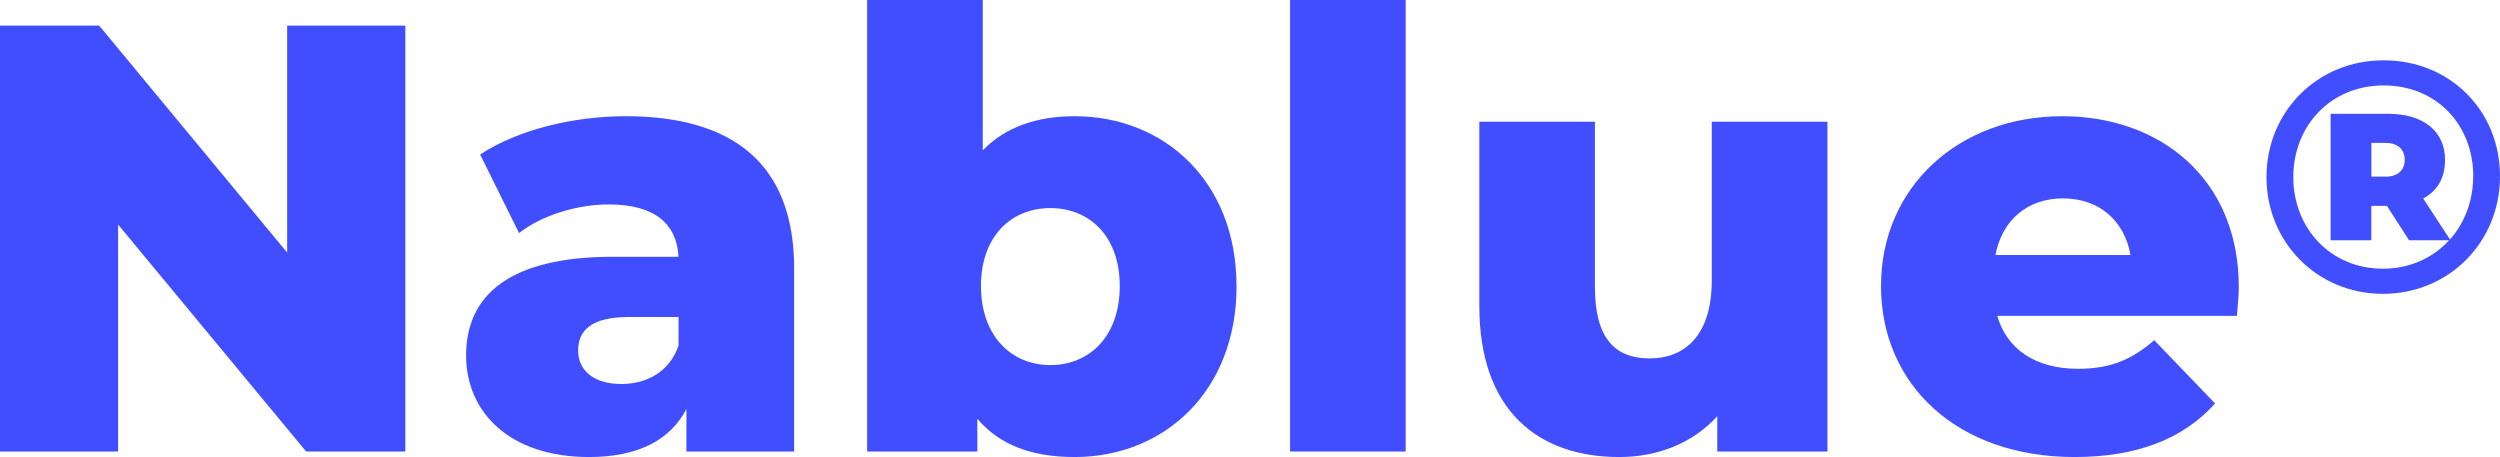
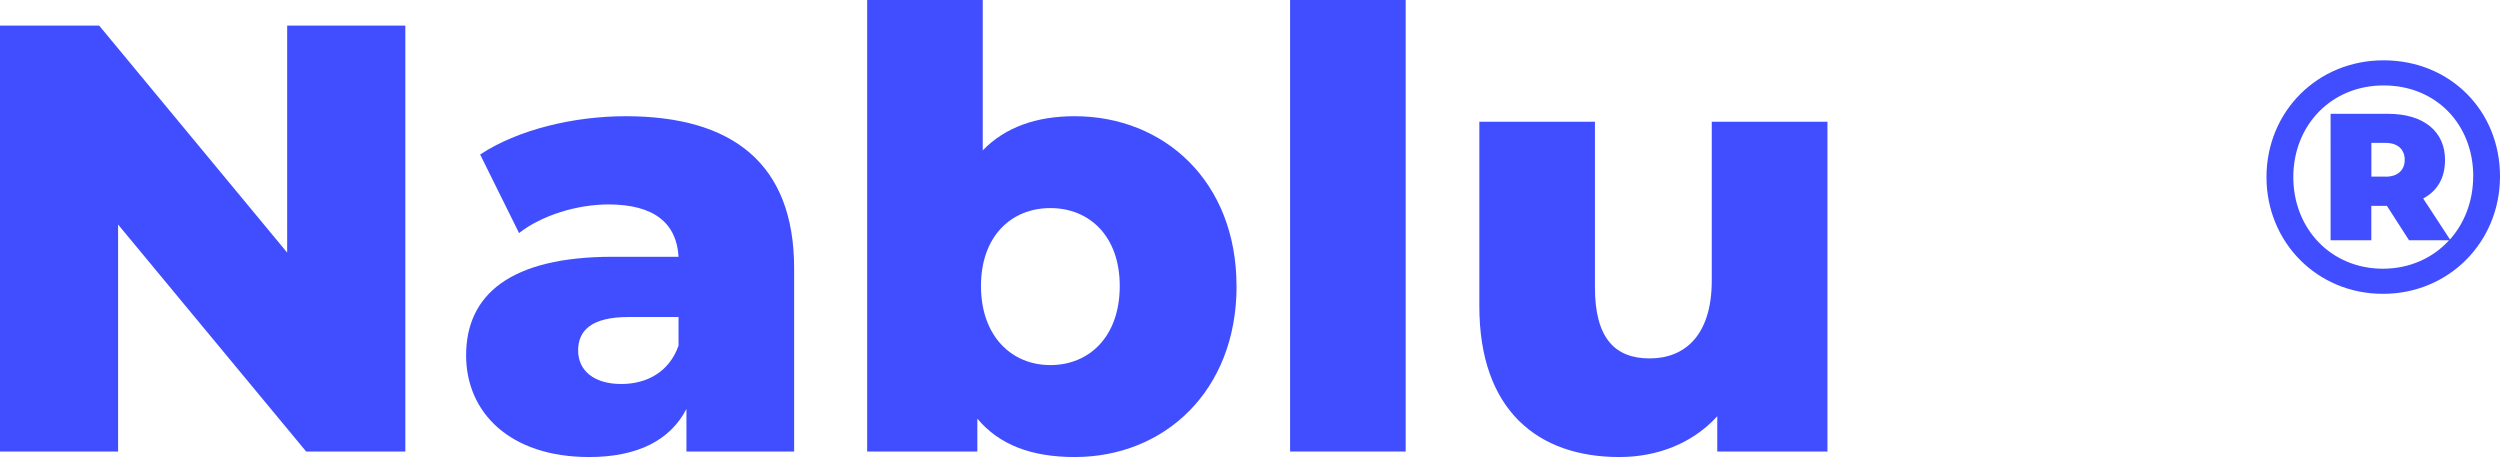
<svg xmlns="http://www.w3.org/2000/svg" id="Camada_2" data-name="Camada 2" viewBox="0 0 322.46 58.95">
  <defs>
    <style> .cls-1 { fill: #404eff; stroke-width: 0px; } </style>
  </defs>
  <g id="Layer_1" data-name="Layer 1">
    <g>
      <path class="cls-1" d="M52.28,3.3v54.94h-12.79L15.23,28.96v29.28H0V3.3h12.79l24.25,29.28V3.3h15.23Z" />
      <path class="cls-1" d="M102.43,34.61v23.63h-13.89v-5.49c-2.12,4.08-6.36,6.2-12.56,6.2-10.2,0-15.86-5.73-15.86-13.11,0-7.85,5.73-12.72,18.92-12.72h8.48c-.24-4.32-3.14-6.75-9.03-6.75-4.08,0-8.63,1.41-11.54,3.69l-5.02-10.13c4.87-3.22,12.09-4.94,18.76-4.94,13.81,0,21.74,6.12,21.74,19.62ZM87.52,44.58v-3.69h-6.44c-4.79,0-6.51,1.73-6.51,4.32s2.04,4.32,5.57,4.32c3.3,0,6.2-1.57,7.38-4.95Z" />
      <path class="cls-1" d="M159.5,36.89c0,13.58-9.34,22.06-20.88,22.06-5.57,0-9.73-1.57-12.56-4.95v4.24h-14.21V0h14.91v19.39c2.9-2.98,6.91-4.4,11.85-4.4,11.54,0,20.88,8.4,20.88,21.9ZM144.43,36.89c0-6.44-3.92-10.05-8.95-10.05s-8.95,3.61-8.95,10.05,3.92,10.2,8.95,10.2,8.95-3.69,8.95-10.2Z" />
      <path class="cls-1" d="M166.4,0h14.91v58.24h-14.91V0Z" />
      <path class="cls-1" d="M235.71,15.7v42.54h-14.21v-4.55c-3.22,3.53-7.77,5.26-12.64,5.26-10.44,0-18.05-5.97-18.05-19.47V15.7h14.91v21.35c0,6.59,2.59,9.18,7.06,9.18s8.01-2.9,8.01-10.05V15.7h14.91Z" />
-       <path class="cls-1" d="M288.54,40.74h-30.93c1.26,4.32,4.94,6.83,10.44,6.83,4.16,0,6.91-1.18,9.81-3.69l7.85,8.16c-4.08,4.55-10.05,6.91-18.13,6.91-15.15,0-24.96-9.34-24.96-22.06s9.97-21.9,23.39-21.9c12.56,0,22.76,8.01,22.76,22.06,0,1.1-.16,2.51-.24,3.69ZM257.38,32.89h17.42c-.79-4.47-4.08-7.3-8.71-7.3s-7.85,2.83-8.71,7.3Z" />
      <path class="cls-1" d="M322.46,22.75c0,8.49-6.61,15.15-15.1,15.15s-15.02-6.66-15.02-15.06,6.53-15.06,15.1-15.06,15.02,6.48,15.02,14.97ZM319.01,22.75c0-6.7-4.78-11.73-11.56-11.73s-11.65,5.16-11.65,11.82,4.86,11.82,11.56,11.82c3.46,0,6.49-1.41,8.53-3.67h-5.16l-2.86-4.44h-2.01v4.44h-5.25V14.68h7.42c4.61,0,7.34,2.3,7.34,5.93,0,2.35-.98,4.01-2.82,4.99l3.46,5.29c1.88-2.13,2.99-4.95,2.99-8.15ZM307.7,22.79c1.58,0,2.47-.85,2.47-2.18s-.9-2.18-2.47-2.18h-1.83v4.35h1.83Z" />
    </g>
  </g>
</svg>